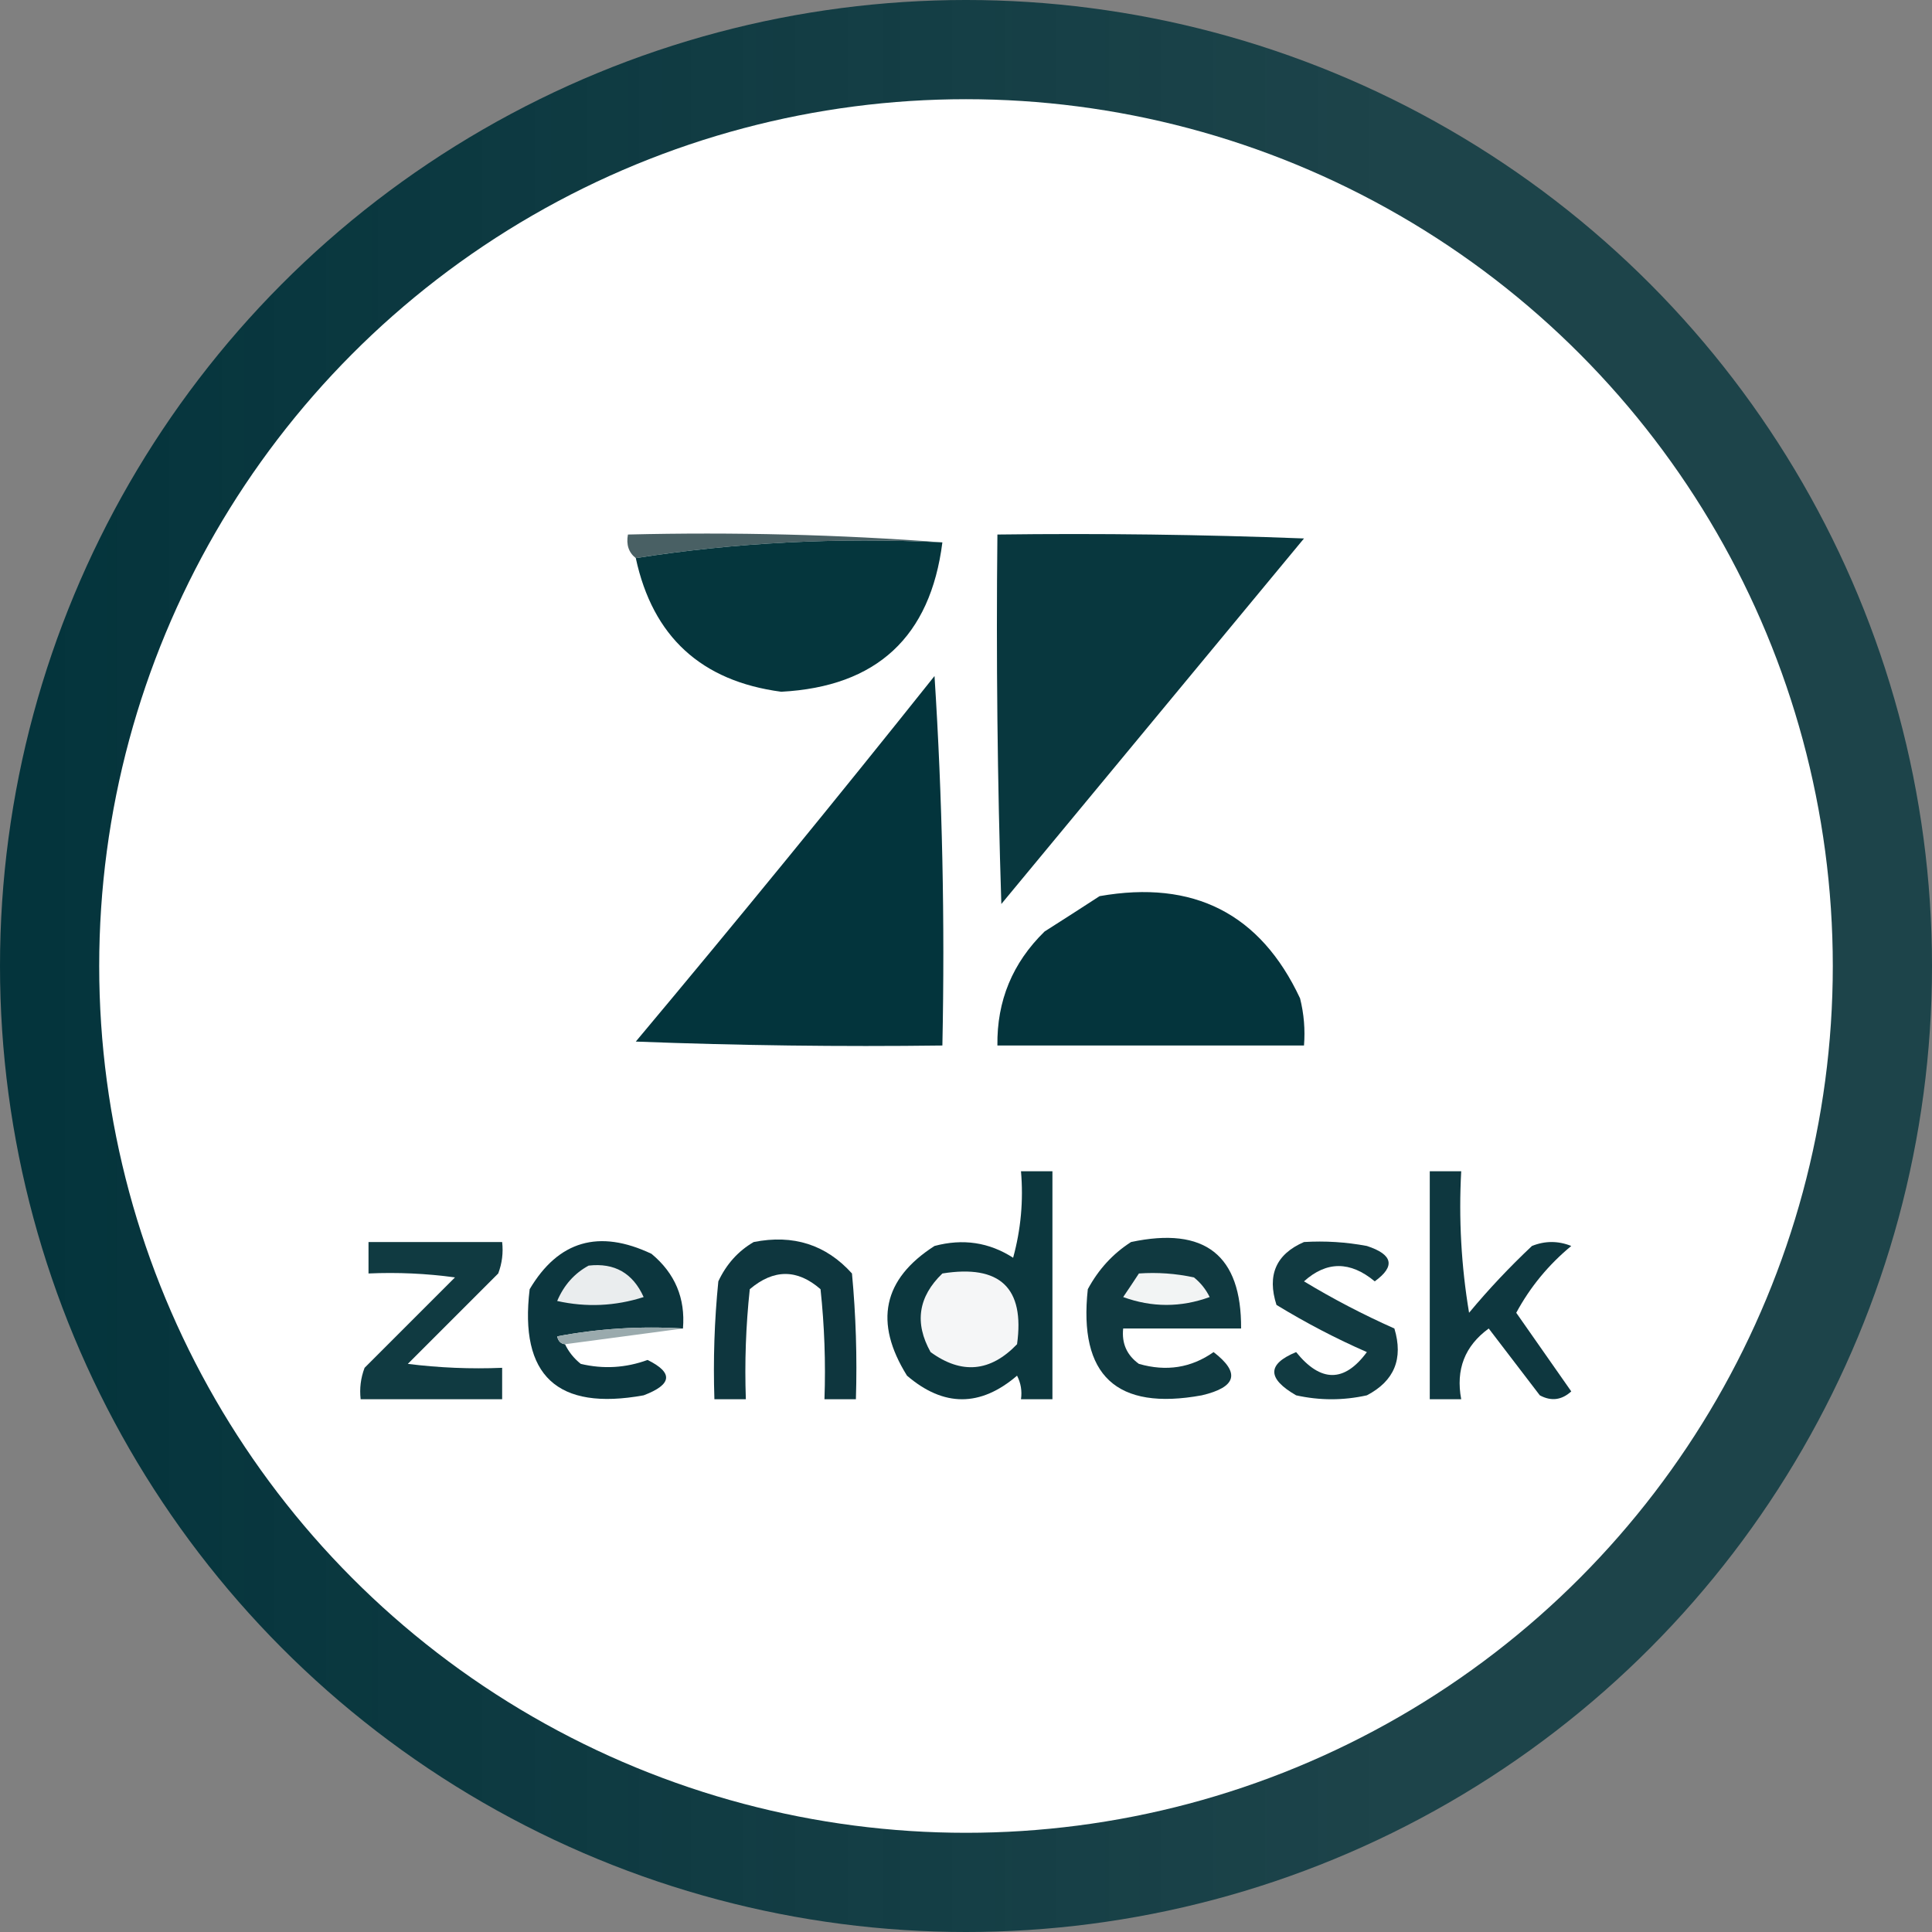
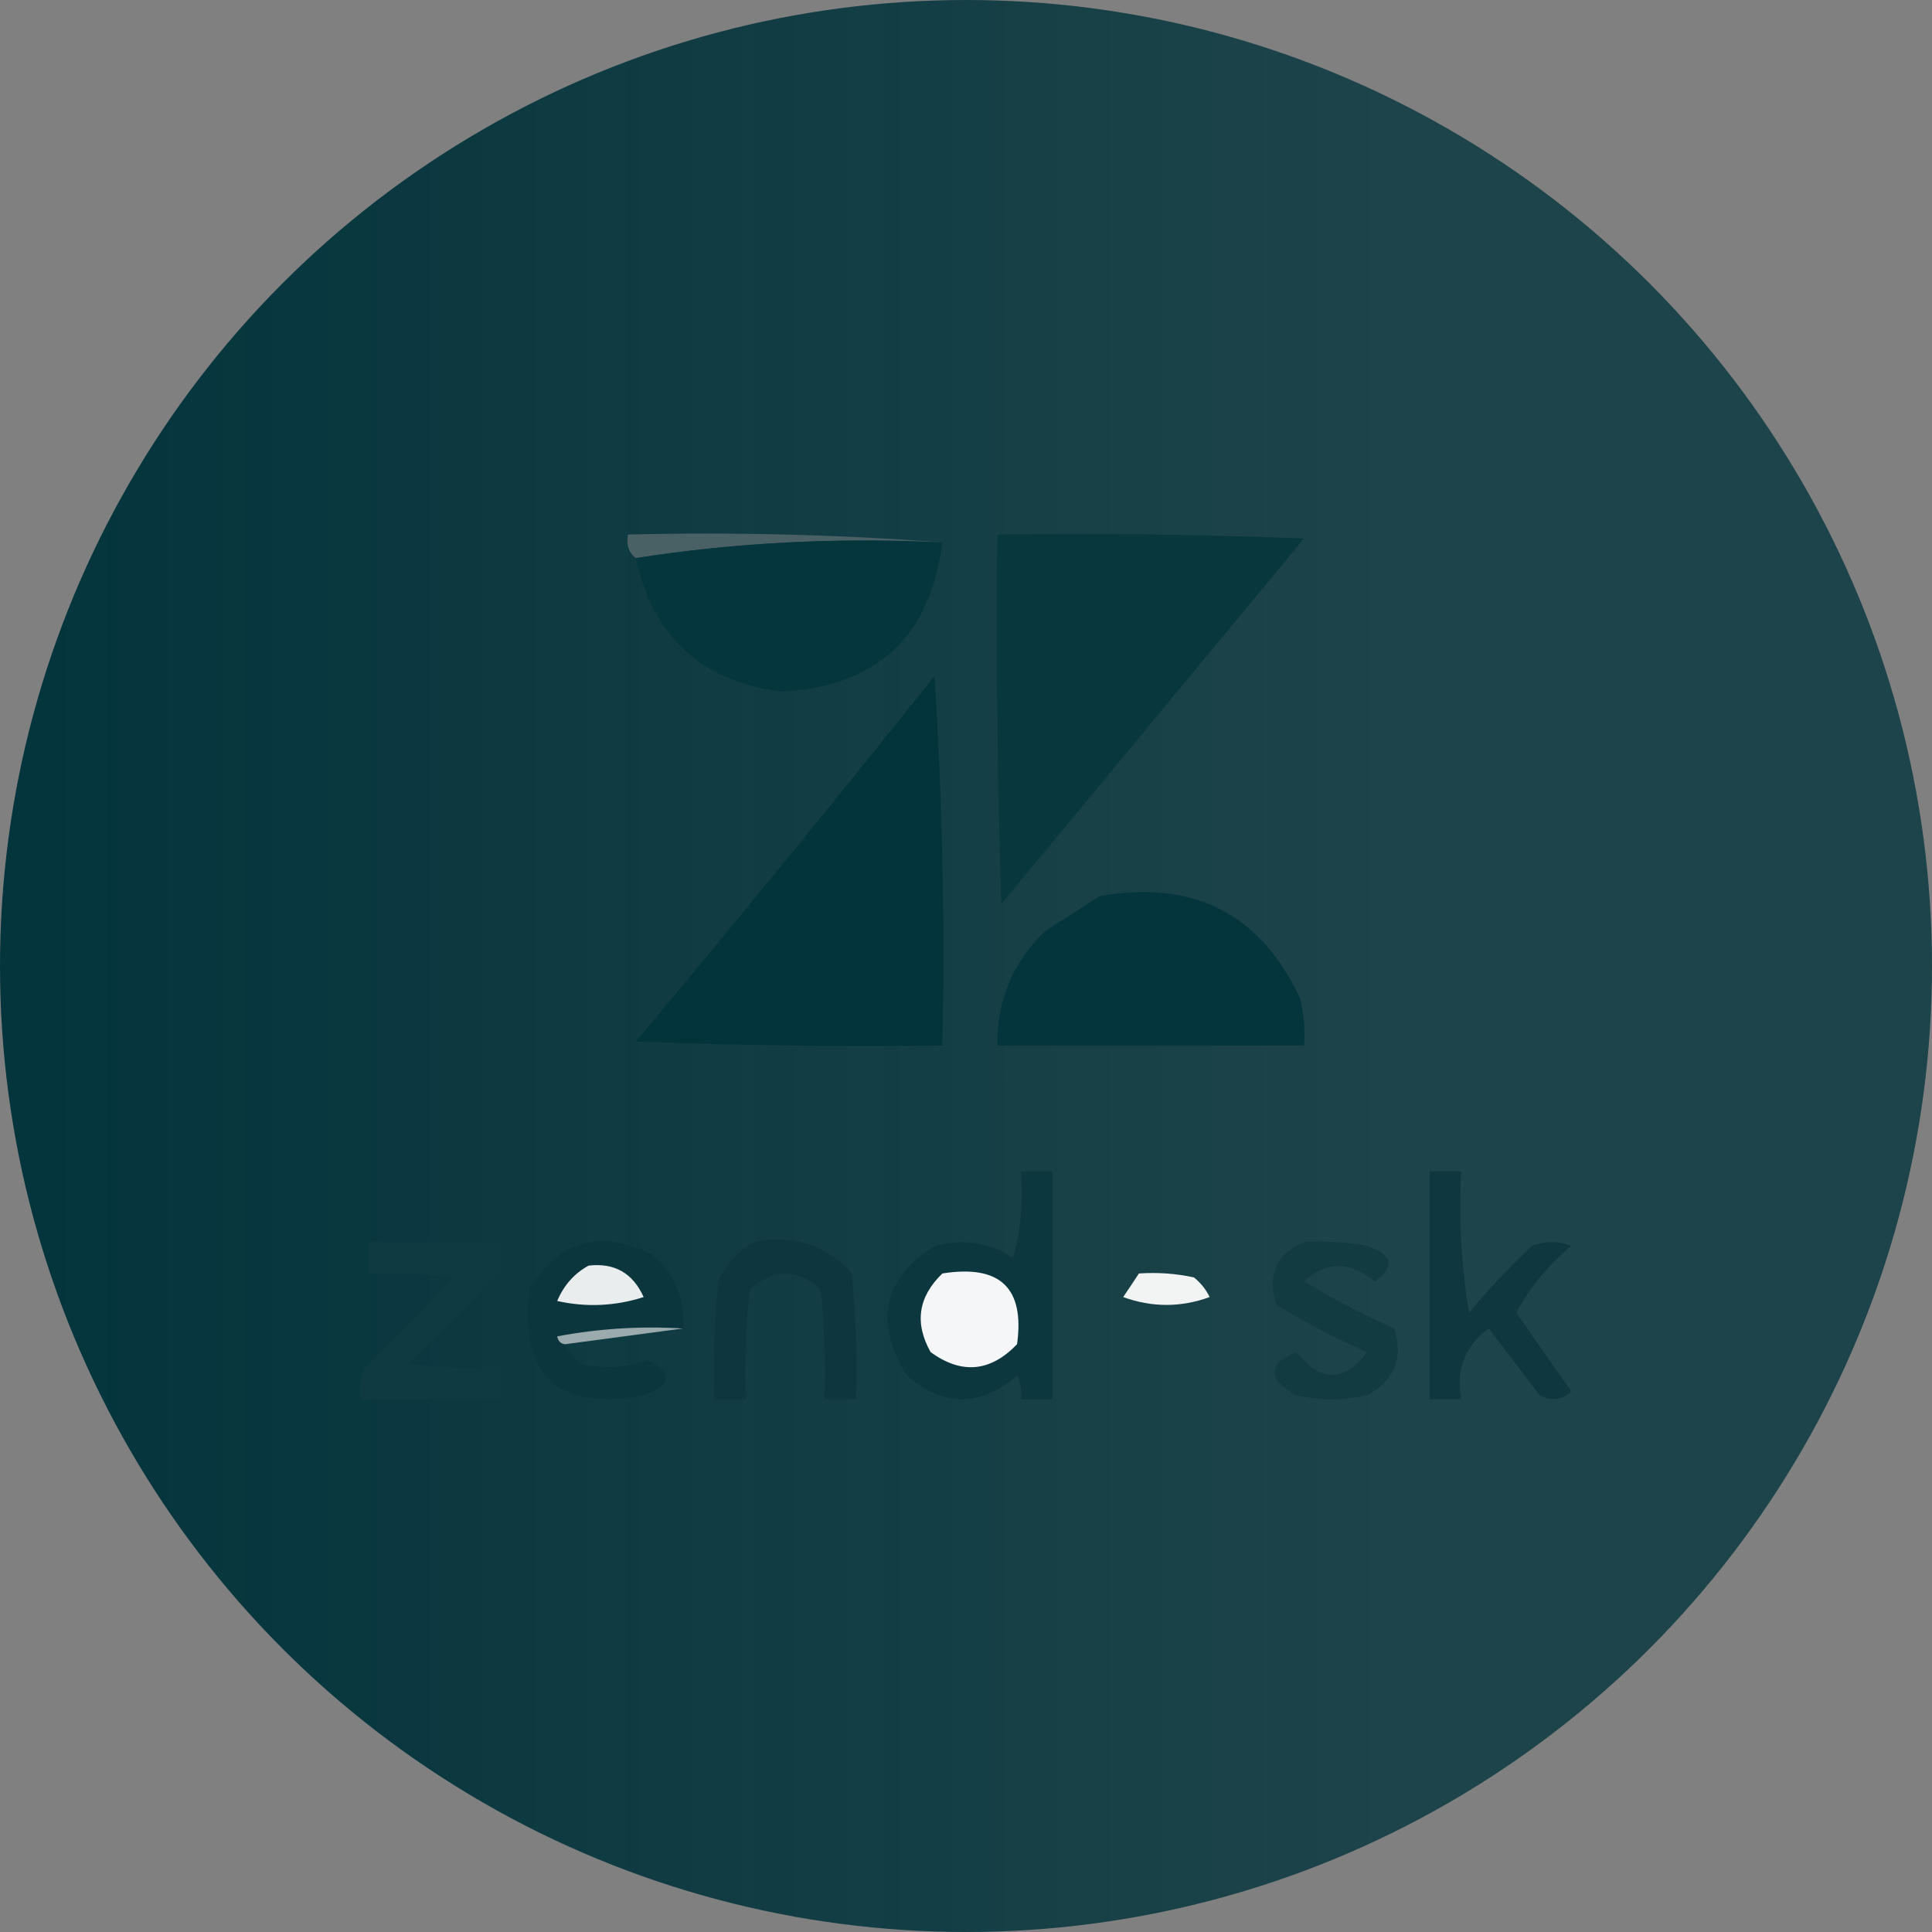
<svg xmlns="http://www.w3.org/2000/svg" width="2006" height="2006" viewBox="0 0 2006 2006" fill="none">
  <rect x="0" y="0" width="2006" height="2006" fill="#808080" stroke="none" />
  <circle cx="1003" cy="1003" r="1003" fill="url(#paint0_linear_2654_884)" />
-   <circle cx="1003" cy="1003" r="900" fill="white" />
  <path fill-rule="evenodd" clip-rule="evenodd" d="M978.472 563.162C869.294 557.876 763.184 563.318 660.144 579.487C652.765 573.7 650.045 565.537 651.982 555C762.254 552.315 871.089 555.036 978.472 563.162Z" fill="#496064" />
  <path fill-rule="evenodd" clip-rule="evenodd" d="M978.472 563.162C966.049 661.279 910.276 712.974 811.145 718.245C728.045 707.236 677.715 660.983 660.144 579.487C763.184 563.318 869.293 557.876 978.472 563.162Z" fill="#05363D" />
  <path fill-rule="evenodd" clip-rule="evenodd" d="M1035.61 555C1141.75 553.64 1247.86 555.001 1353.94 559.081C1249.19 685.596 1144.43 812.111 1039.69 938.627C1035.61 810.78 1034.24 682.904 1035.61 555Z" fill="#08373E" />
  <path fill-rule="evenodd" clip-rule="evenodd" d="M970.31 701.921C978.439 828.364 981.165 956.239 978.472 1085.55C872.33 1086.91 766.22 1085.55 660.144 1081.47C765.265 955.981 868.657 829.465 970.31 701.921Z" fill="#03343C" />
  <path fill-rule="evenodd" clip-rule="evenodd" d="M1141.72 930.464C1239.32 913.275 1308.7 948.645 1349.85 1036.57C1353.89 1052.68 1355.26 1069 1353.94 1085.55C1247.83 1085.55 1141.72 1085.55 1035.61 1085.55C1034.98 1039.17 1051.3 999.723 1084.58 967.194C1104.15 954.753 1123.2 942.51 1141.72 930.464Z" fill="#04343C" />
  <path fill-rule="evenodd" clip-rule="evenodd" d="M1484.53 1216.14C1495.41 1216.14 1506.3 1216.14 1517.18 1216.14C1514.5 1265.42 1517.21 1314.39 1525.34 1363.06C1545.39 1338.92 1567.15 1315.8 1590.64 1293.69C1604.25 1288.24 1617.85 1288.24 1631.45 1293.69C1607.78 1313.25 1588.74 1336.37 1574.32 1363.06C1593.36 1390.27 1612.41 1417.48 1631.45 1444.69C1621.47 1453.78 1610.59 1455.14 1598.8 1448.77C1581.12 1425.64 1563.44 1402.51 1545.75 1379.39C1520.89 1397.5 1511.38 1421.99 1517.18 1452.85C1506.3 1452.85 1495.41 1452.85 1484.53 1452.85C1484.53 1373.94 1484.53 1295.05 1484.53 1216.14Z" fill="#0E373F" />
  <path fill-rule="evenodd" clip-rule="evenodd" d="M709.117 1379.39C665.248 1376.71 621.716 1379.43 578.521 1387.55C579.53 1392.51 582.25 1395.22 586.683 1395.71C590.379 1403.53 595.821 1410.34 603.008 1416.12C626.515 1421.7 649.642 1420.34 672.387 1412.04C699.313 1425.32 697.953 1437.56 668.306 1448.77C578.525 1465.08 539.074 1428.35 549.953 1338.58C579.791 1288.25 621.962 1276.01 676.468 1301.85C700.863 1322.11 711.745 1347.96 709.117 1379.39Z" fill="#0C363E" />
  <path fill-rule="evenodd" clip-rule="evenodd" d="M782.578 1289.6C823.675 1281.46 857.687 1292.34 884.606 1322.25C888.679 1365.7 890.042 1409.23 888.687 1452.85C877.807 1452.85 866.919 1452.85 856.038 1452.85C857.393 1414.66 856.03 1376.57 851.957 1338.58C827.813 1317.5 803.327 1317.5 778.497 1338.58C774.424 1376.57 773.061 1414.66 774.416 1452.85C763.535 1452.85 752.647 1452.85 741.767 1452.85C740.412 1411.95 741.775 1371.14 745.848 1330.42C754.214 1312.56 766.458 1298.96 782.578 1289.6Z" fill="#0E363E" />
  <path fill-rule="evenodd" clip-rule="evenodd" d="M1060.09 1216.14C1070.97 1216.14 1081.86 1216.14 1092.74 1216.14C1092.74 1295.05 1092.74 1373.94 1092.74 1452.85C1081.86 1452.85 1070.97 1452.85 1060.09 1452.85C1061.31 1444.26 1059.96 1436.1 1056.01 1428.36C1017.92 1461.01 979.834 1461.01 941.741 1428.36C907.182 1372.94 916.707 1328.05 970.309 1293.69C999.84 1285.8 1027.04 1289.88 1051.93 1305.93C1060 1276.49 1062.73 1246.56 1060.09 1216.14Z" fill="#0C373E" />
-   <path fill-rule="evenodd" clip-rule="evenodd" d="M1174.37 1289.6C1251.01 1273.28 1289.1 1303.21 1288.64 1379.39C1247.83 1379.39 1207.01 1379.39 1166.2 1379.39C1164.55 1394.82 1169.98 1407.06 1182.53 1416.12C1211.04 1424.31 1236.88 1420.23 1260.07 1403.88C1288.03 1425.37 1283.95 1440.33 1247.83 1448.77C1159.18 1464.97 1119.73 1428.24 1129.47 1338.58C1140.57 1317.98 1155.54 1301.66 1174.37 1289.6Z" fill="#103940" />
  <path fill-rule="evenodd" clip-rule="evenodd" d="M611.17 1314.09C638.037 1310.99 657.082 1321.87 668.306 1346.74C638.742 1356.2 608.813 1357.55 578.521 1350.82C585.519 1334.34 596.403 1322.1 611.17 1314.09Z" fill="#EAEDEE" />
  <path fill-rule="evenodd" clip-rule="evenodd" d="M978.471 1322.25C1038.28 1312.7 1064.13 1337.18 1056.01 1395.71C1028.34 1424.54 998.412 1427.27 966.228 1403.88C949.291 1373.63 953.372 1346.42 978.471 1322.25Z" fill="#F5F6F7" />
  <path fill-rule="evenodd" clip-rule="evenodd" d="M1182.53 1322.25C1201.77 1320.92 1220.81 1322.28 1239.66 1326.33C1246.66 1331.96 1252.1 1338.76 1255.99 1346.74C1226.06 1357.62 1196.13 1357.62 1166.2 1346.74C1171.86 1338.43 1177.3 1330.27 1182.53 1322.25Z" fill="#F2F4F4" />
  <path fill-rule="evenodd" clip-rule="evenodd" d="M1353.94 1289.6C1375.87 1288.27 1397.64 1289.63 1419.23 1293.69C1446.31 1302.54 1449.03 1314.79 1427.4 1330.42C1401.95 1309.28 1377.47 1309.28 1353.94 1330.42C1383.86 1348.53 1415.14 1364.85 1447.8 1379.39C1457.24 1410.78 1447.73 1433.91 1419.23 1448.77C1394.75 1454.21 1370.26 1454.21 1345.77 1448.77C1315.54 1431.33 1315.54 1416.37 1345.77 1403.88C1371.37 1435.59 1395.86 1435.59 1419.23 1403.88C1387.42 1389.98 1356.12 1373.66 1325.37 1354.9C1315.41 1323.94 1324.93 1302.17 1353.94 1289.6Z" fill="#113A41" />
  <path fill-rule="evenodd" clip-rule="evenodd" d="M709.117 1379.39C668.306 1384.83 627.494 1390.27 586.683 1395.71C582.25 1395.22 579.53 1392.51 578.521 1387.55C621.716 1379.43 665.248 1376.71 709.117 1379.39Z" fill="#9AAAAD" />
  <path fill-rule="evenodd" clip-rule="evenodd" d="M382.627 1289.6C428.88 1289.6 475.132 1289.6 521.386 1289.6C522.665 1300.81 521.304 1311.7 517.304 1322.25C486.016 1353.54 454.727 1384.83 423.438 1416.12C455.975 1420.19 488.624 1421.56 521.386 1420.2C521.386 1431.08 521.386 1441.97 521.386 1452.85C472.412 1452.85 423.438 1452.85 374.465 1452.85C373.186 1441.64 374.546 1430.75 378.546 1420.2C409.834 1388.91 441.124 1357.62 472.412 1326.33C442.607 1322.26 412.678 1320.91 382.627 1322.25C382.627 1311.37 382.627 1300.48 382.627 1289.6Z" fill="#103A41" />
  <defs>
    <linearGradient id="paint0_linear_2654_884" x1="54" y1="1003" x2="1959.5" y2="1003" gradientUnits="userSpaceOnUse">
      <stop stop-color="#04343C" />
      <stop offset="0.725" stop-color="#04343C" stop-opacity="0.8" />
    </linearGradient>
  </defs>
</svg>